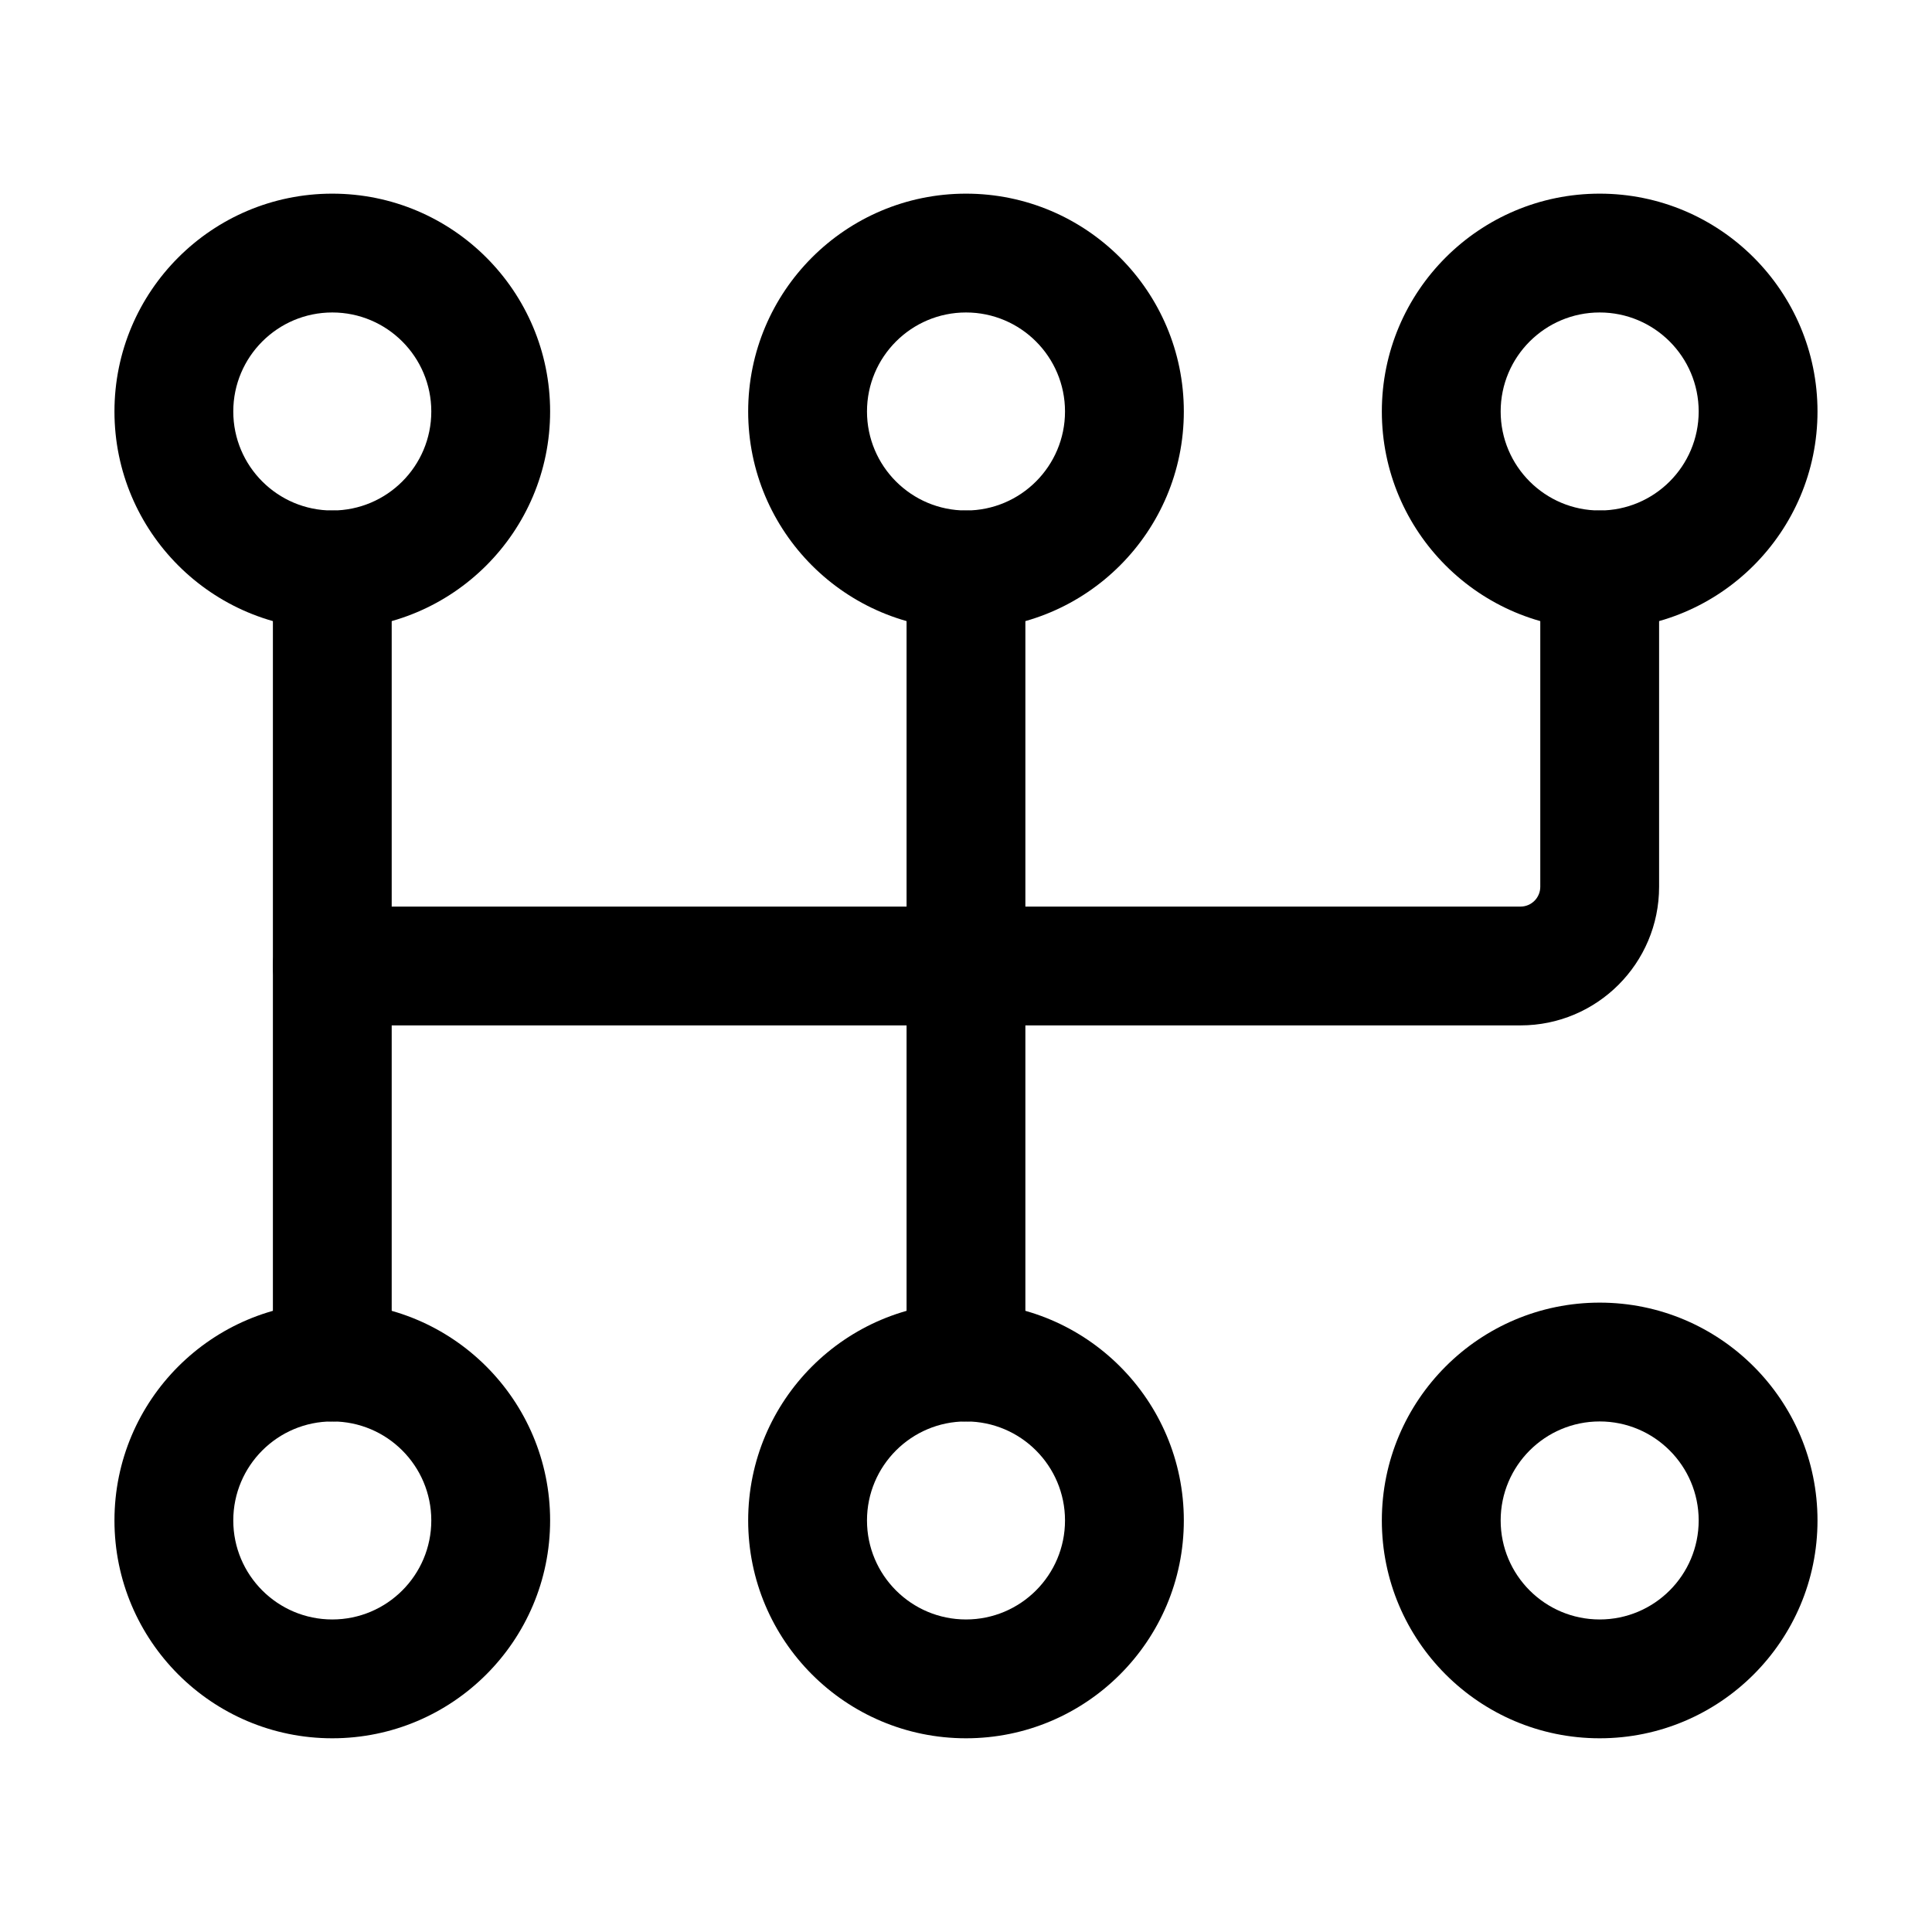
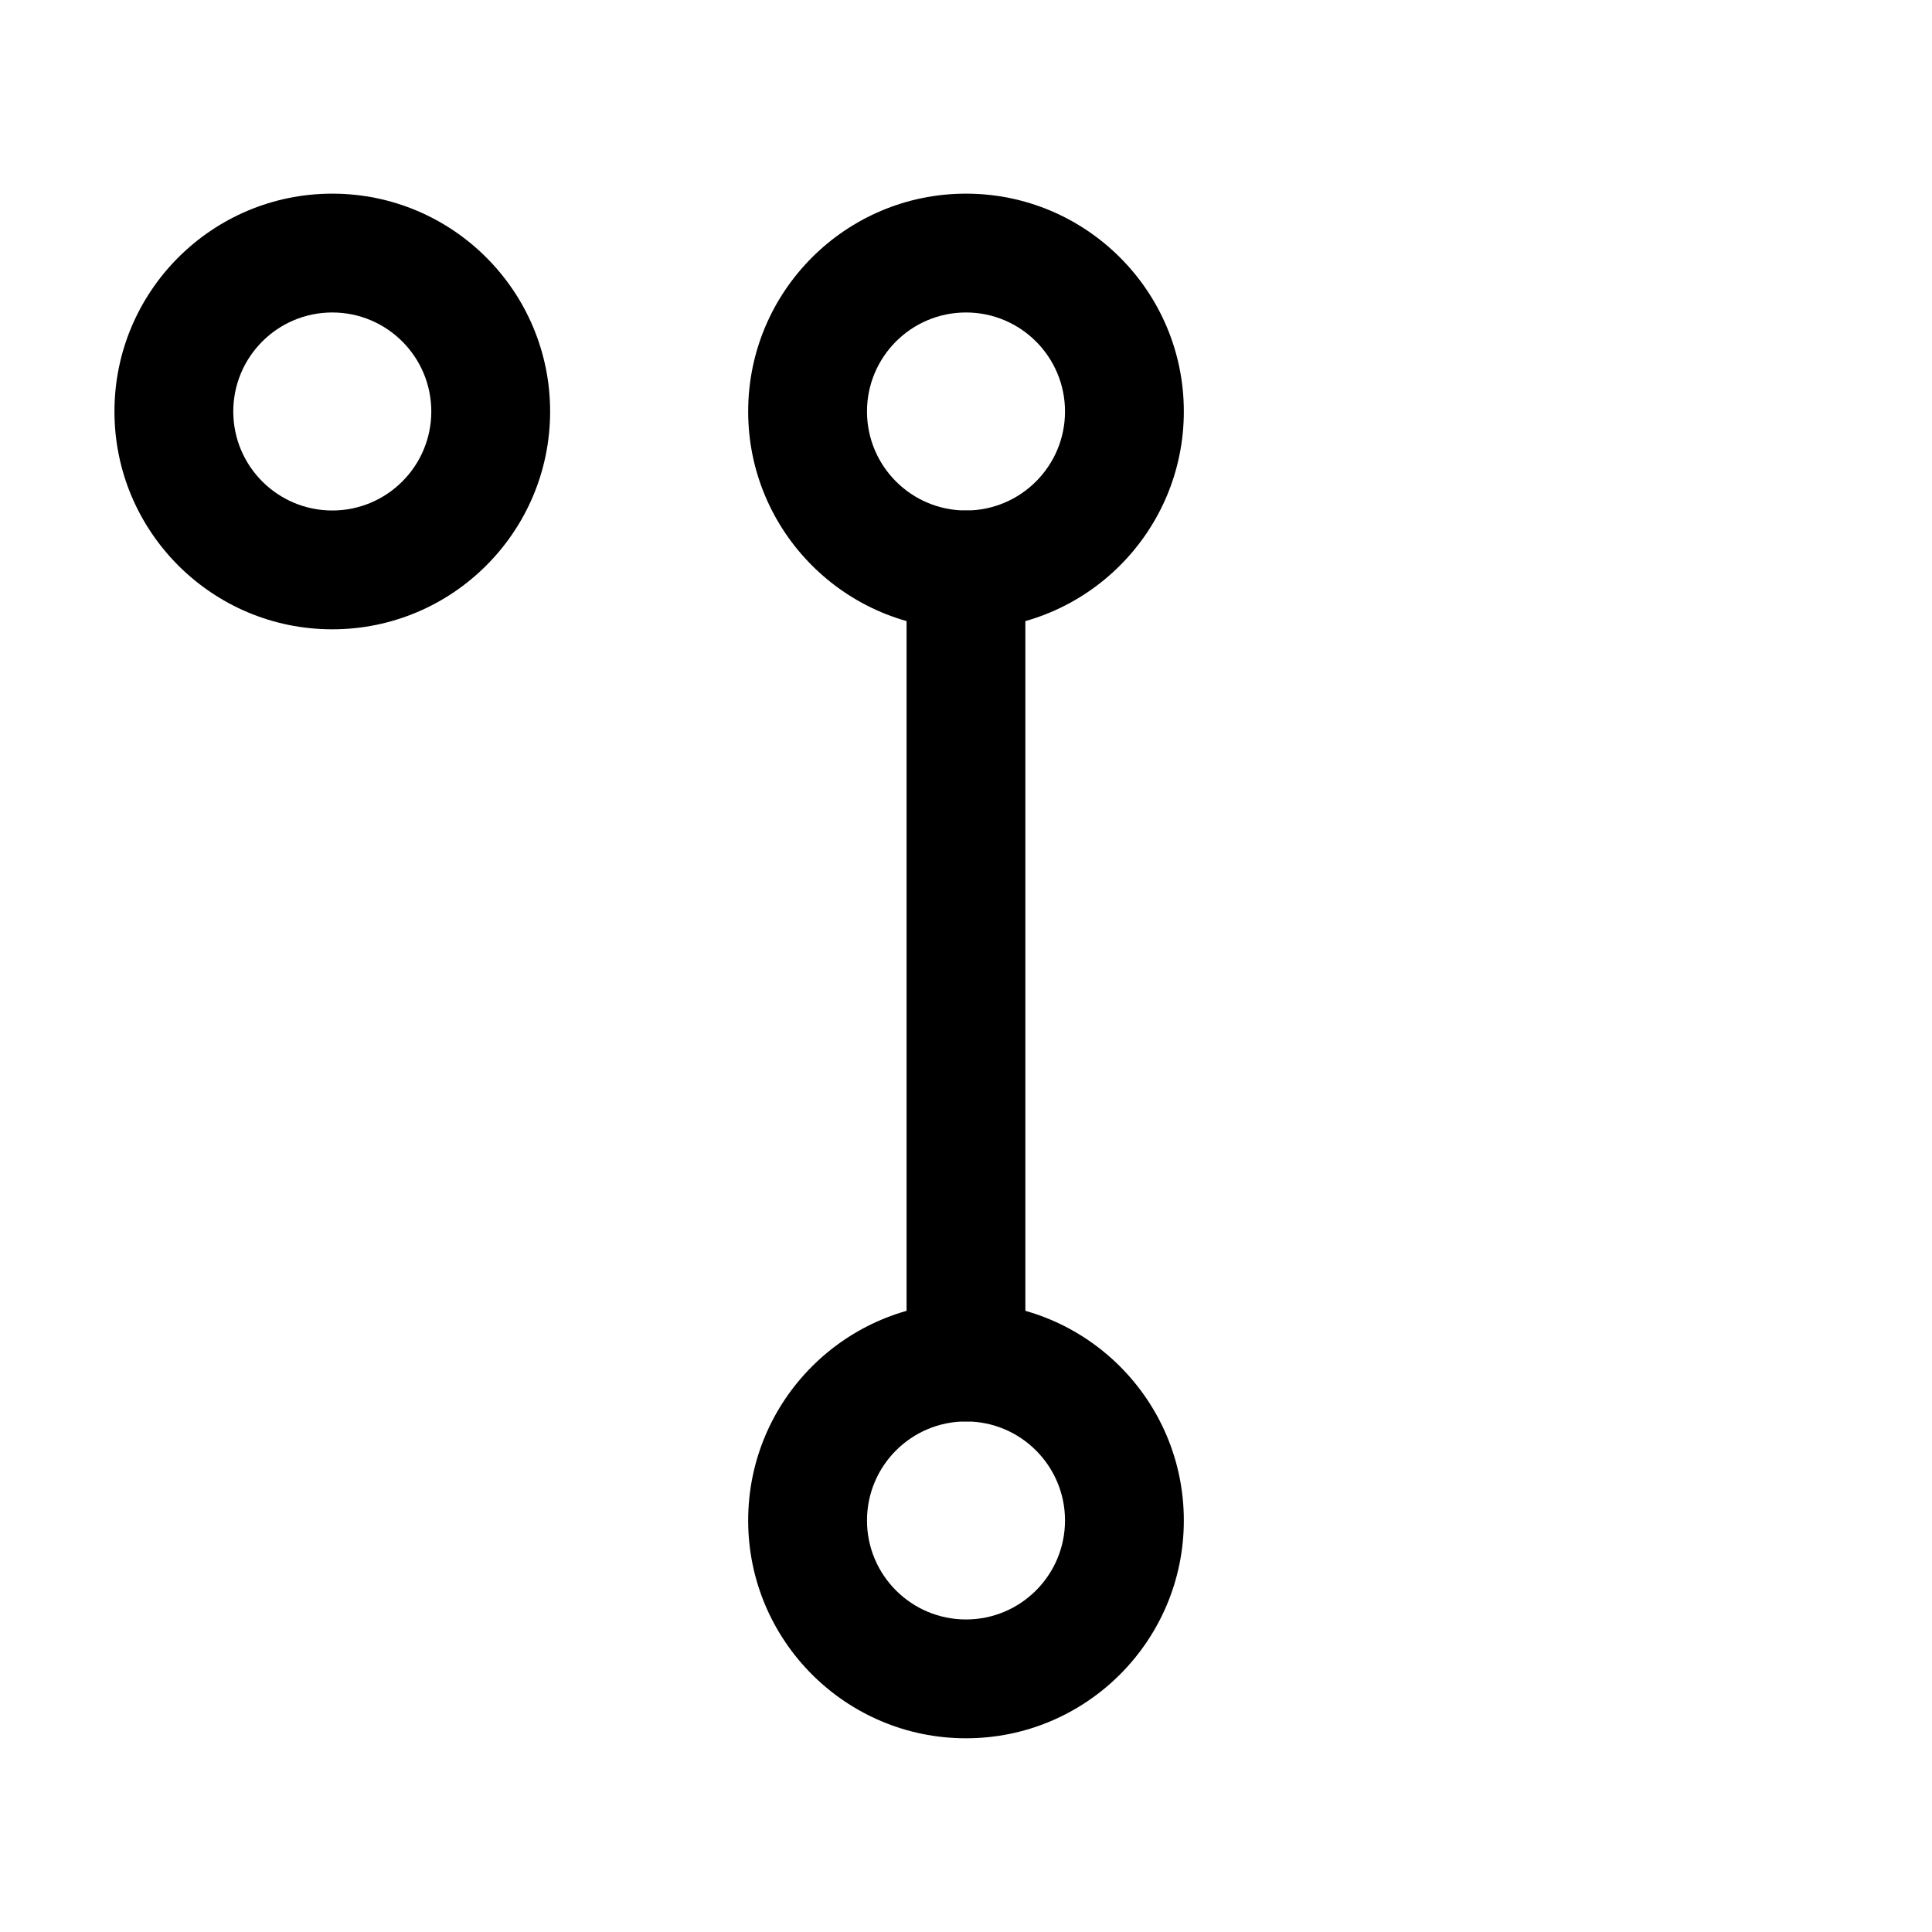
<svg xmlns="http://www.w3.org/2000/svg" fill="#000000" width="800px" height="800px" version="1.1" viewBox="144 144 512 512">
  <g fill-rule="evenodd">
    <path d="m232.06 195.32c-31.867 0-57.727 25.863-57.727 57.727 0 31.867 25.863 57.727 57.727 57.727 31.867 0 57.727-25.863 57.727-57.727 0-31.867-25.863-57.727-57.727-57.727zm0 31.488c14.484 0 26.238 11.754 26.238 26.238s-11.754 26.238-26.238 26.238-26.238-11.754-26.238-26.238 11.754-26.238 26.238-26.238z" />
-     <path d="m232.06 489.21c-31.867 0-57.727 25.863-57.727 57.727 0 31.867 25.863 57.727 57.727 57.727 31.867 0 57.727-25.863 57.727-57.727 0-31.867-25.863-57.727-57.727-57.727zm0 31.488c14.484 0 26.238 11.754 26.238 26.238s-11.754 26.238-26.238 26.238-26.238-11.754-26.238-26.238 11.754-26.238 26.238-26.238z" />
    <path d="m400 195.32c-31.867 0-57.727 25.863-57.727 57.727 0 31.867 25.863 57.727 57.727 57.727 31.867 0 57.727-25.863 57.727-57.727 0-31.867-25.863-57.727-57.727-57.727zm0 31.488c14.484 0 26.238 11.754 26.238 26.238s-11.754 26.238-26.238 26.238-26.238-11.754-26.238-26.238 11.754-26.238 26.238-26.238z" />
    <path d="m400 489.21c-31.867 0-57.727 25.863-57.727 57.727 0 31.867 25.863 57.727 57.727 57.727 31.867 0 57.727-25.863 57.727-57.727 0-31.867-25.863-57.727-57.727-57.727zm0 31.488c14.484 0 26.238 11.754 26.238 26.238s-11.754 26.238-26.238 26.238-26.238-11.754-26.238-26.238 11.754-26.238 26.238-26.238z" />
-     <path d="m567.93 195.32c-31.867 0-57.727 25.863-57.727 57.727 0 31.867 25.863 57.727 57.727 57.727 31.867 0 57.727-25.863 57.727-57.727 0-31.867-25.863-57.727-57.727-57.727zm0 31.488c14.484 0 26.238 11.754 26.238 26.238s-11.754 26.238-26.238 26.238-26.238-11.754-26.238-26.238 11.754-26.238 26.238-26.238z" />
-     <path d="m567.93 489.21c-31.867 0-57.727 25.863-57.727 57.727 0 31.867 25.863 57.727 57.727 57.727 31.867 0 57.727-25.863 57.727-57.727 0-31.867-25.863-57.727-57.727-57.727zm0 31.488c14.484 0 26.238 11.754 26.238 26.238s-11.754 26.238-26.238 26.238-26.238-11.754-26.238-26.238 11.754-26.238 26.238-26.238z" />
-     <path d="m216.32 295.04v209.92c0 8.691 7.055 15.742 15.742 15.742 8.691 0 15.742-7.055 15.742-15.742v-209.92c0-8.691-7.055-15.742-15.742-15.742-8.691 0-15.742 7.055-15.742 15.742z" />
    <path d="m384.25 295.04v209.92c0 8.691 7.055 15.742 15.742 15.742 8.691 0 15.742-7.055 15.742-15.742v-209.92c0-8.691-7.055-15.742-15.742-15.742-8.691 0-15.742 7.055-15.742 15.742z" />
-     <path d="m552.19 295.04v83.969c0 2.898-2.352 5.246-5.246 5.246h-314.88c-8.691 0-15.742 7.055-15.742 15.742 0 8.691 7.055 15.742 15.742 15.742h314.88c20.301 0 36.734-16.457 36.734-36.734v-83.969c0-8.691-7.055-15.742-15.742-15.742-8.691 0-15.742 7.055-15.742 15.742z" />
  </g>
</svg>